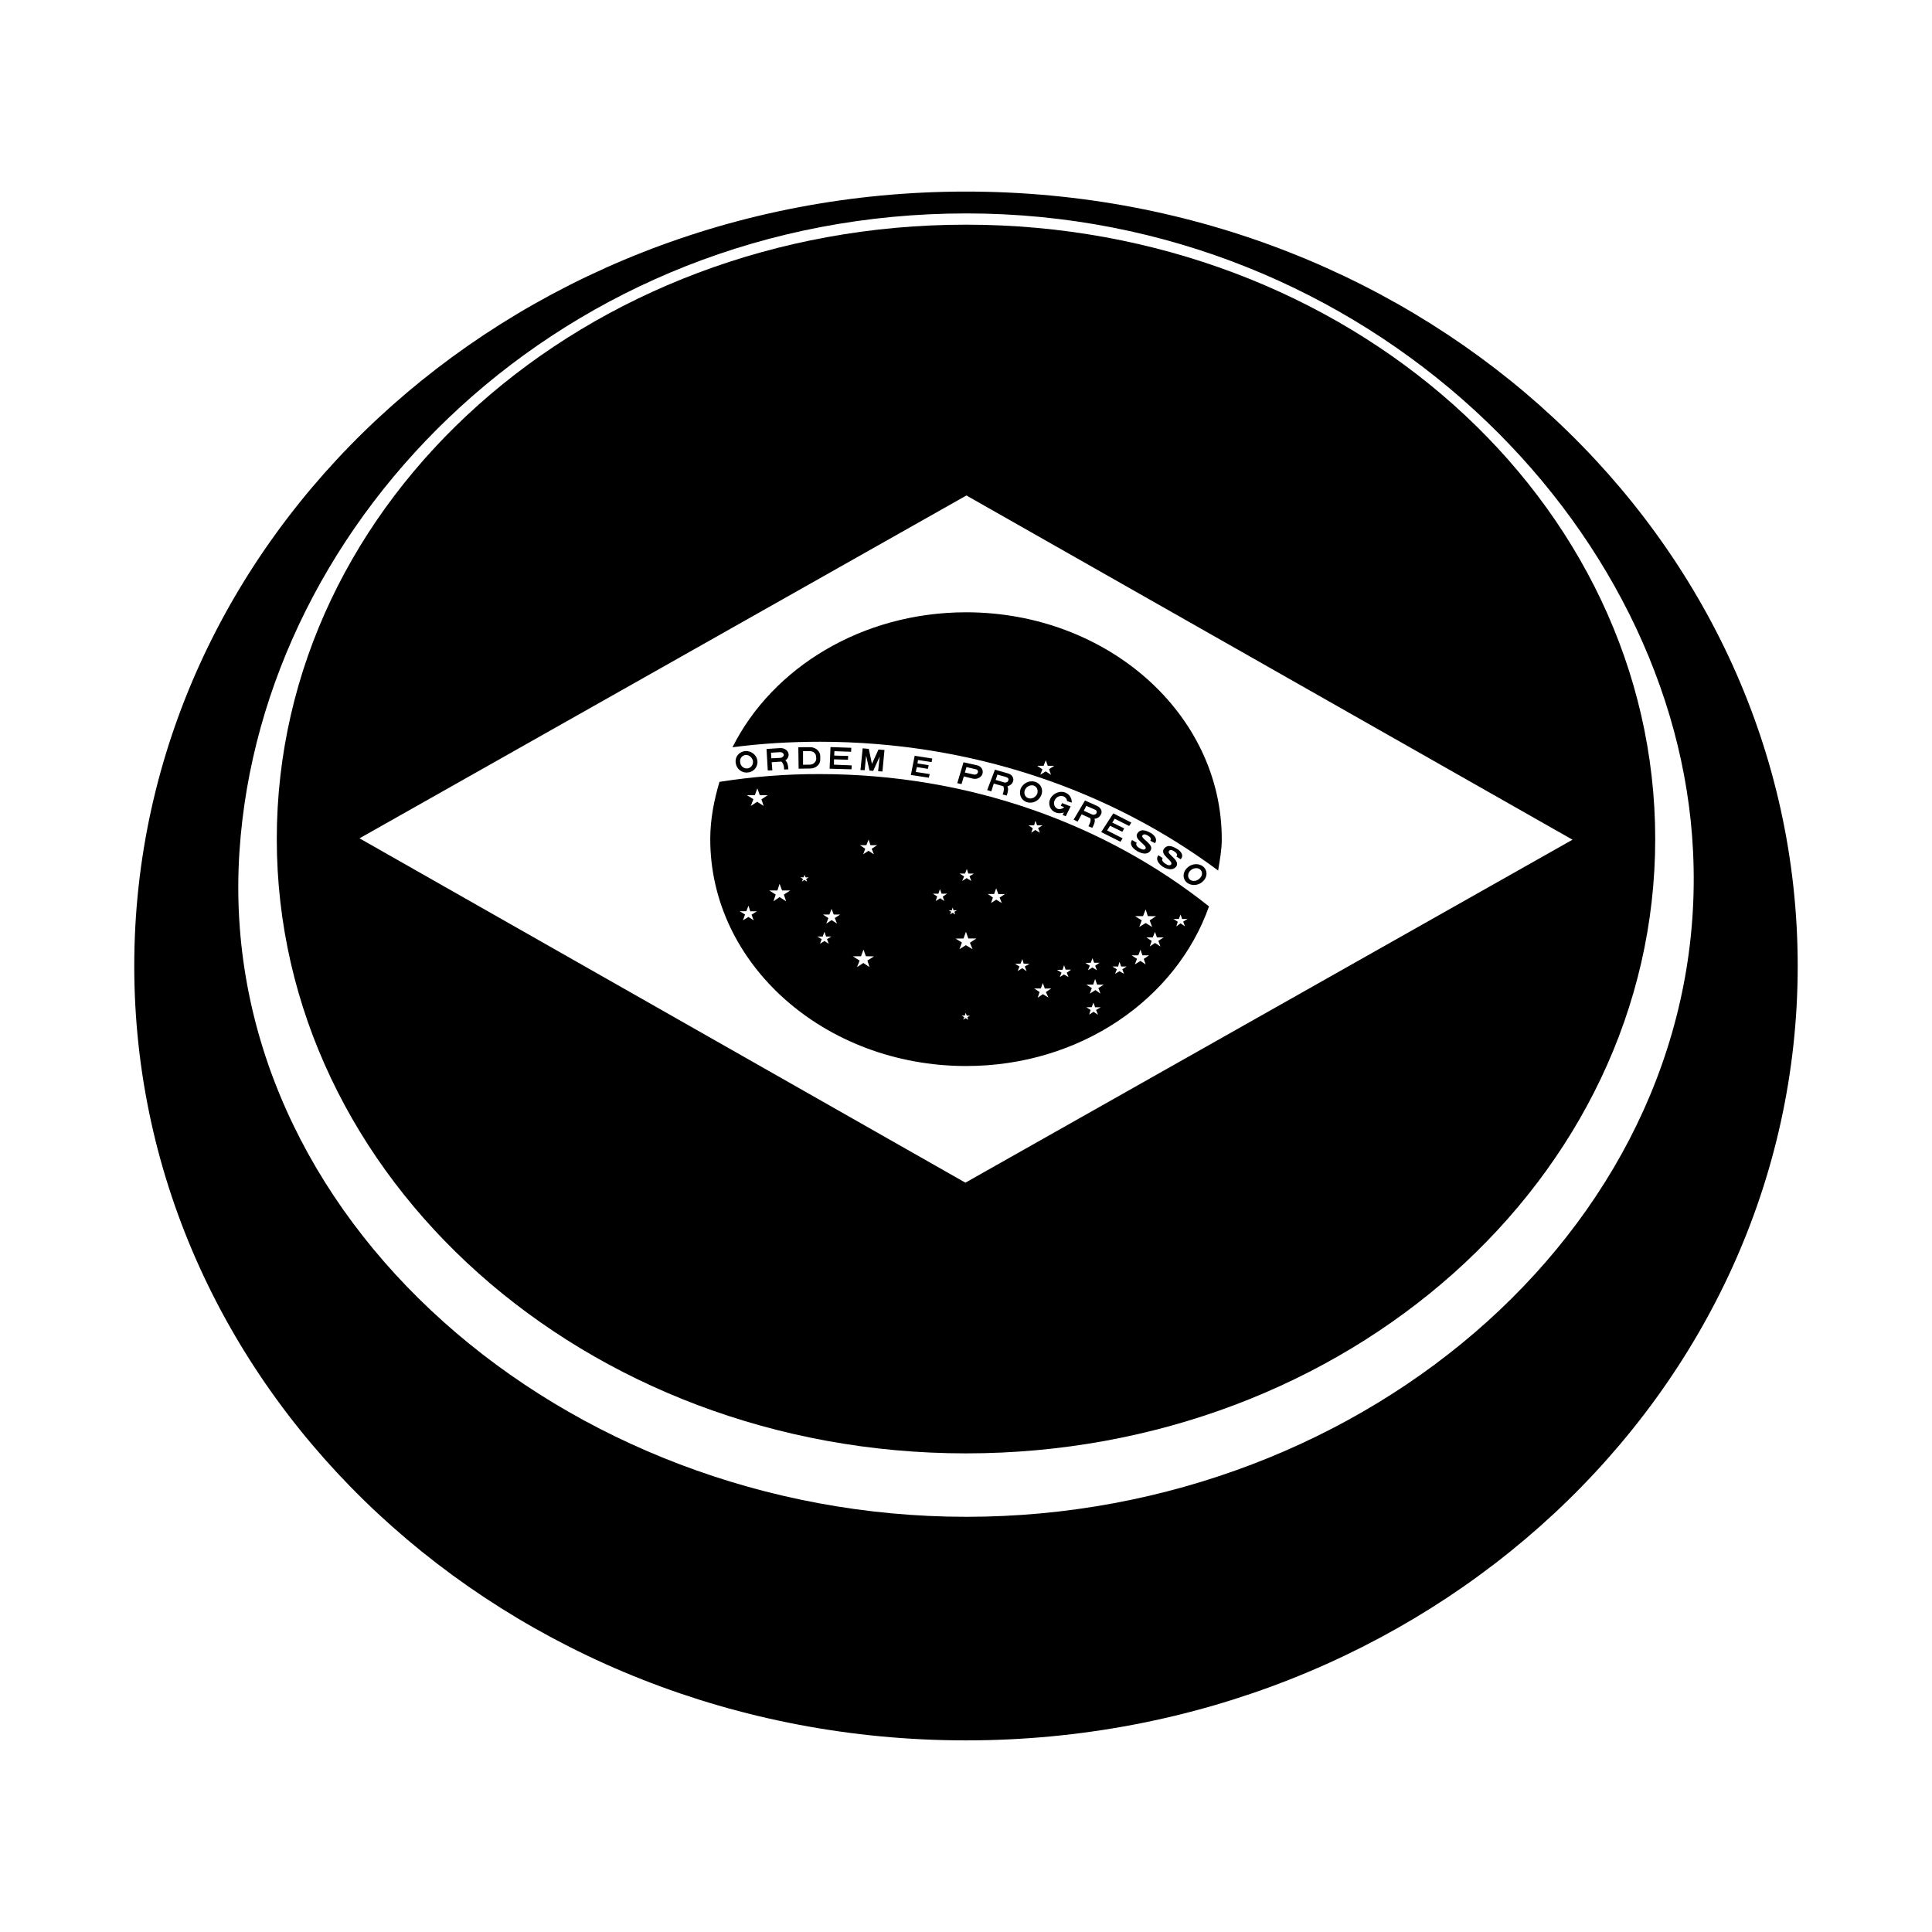
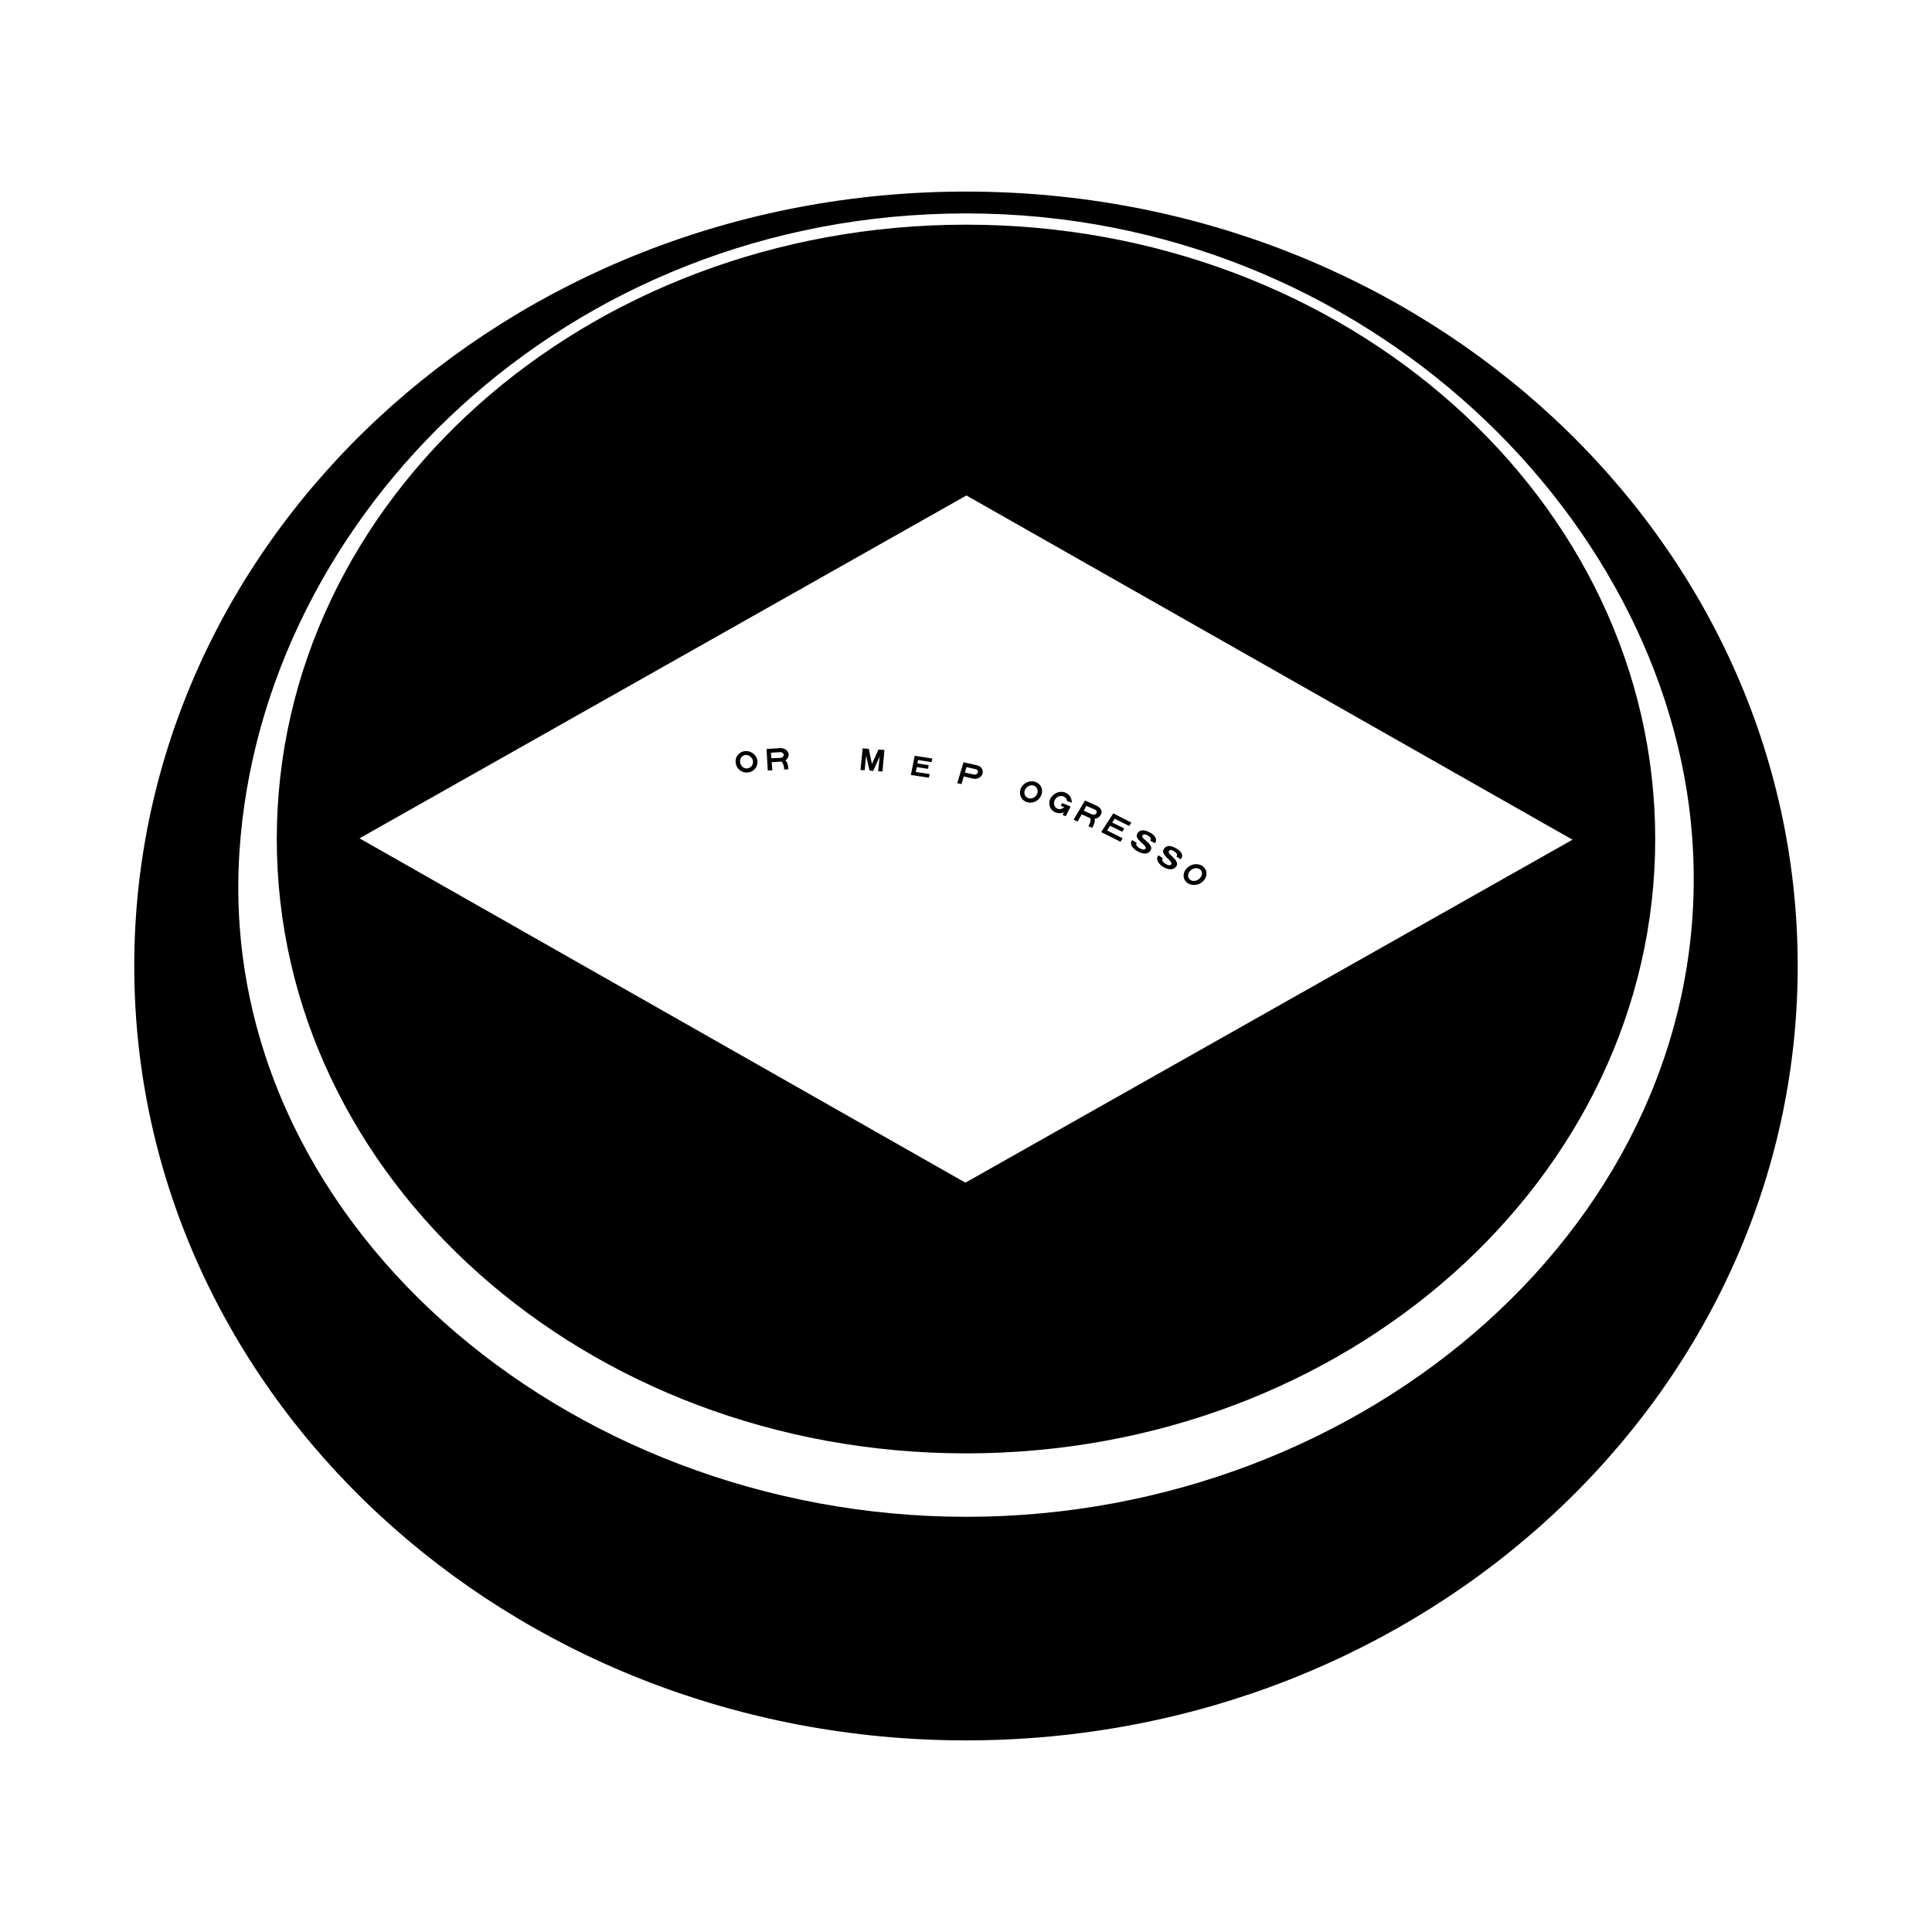
<svg xmlns="http://www.w3.org/2000/svg" fill="#000000" width="800px" height="800px" version="1.1" viewBox="144 144 512 512">
  <g>
    <path d="m400 194.77c-121.73 0-220.42 91.898-220.42 205.23 0 113.31 98.684 205.22 220.42 205.22 121.73 0 220.41-91.914 220.41-205.22 0-113.33-98.684-205.23-220.41-205.23zm0.094 351.2c-106.41 0-199.08-79.176-192.63-176.38 5.902-88.875 86.215-169.03 192.63-169.03 106.4 0 188.41 82.609 192.58 169.03 4.801 97.312-86.184 176.38-192.58 176.38z" />
    <path d="m400 203.54c-100.87 0-182.65 72.895-182.65 162.81 0 89.898 81.758 162.81 182.65 162.81 100.89 0 182.65-72.91 182.65-162.81-0.004-89.914-81.777-162.81-182.65-162.81zm-0.16 253.88-160.57-91.254 160.84-90.859 160.62 91.223z" />
    <path d="m385.39 349.38 4.758 0.723 0.234-0.961-3.699-0.566 0.297-1.289 2.93 0.469 0.203-0.973-2.957-0.457 0.109-0.914 3.606 0.551 0.203-0.945-4.676-0.723z" />
    <path d="m402.99 346.83-3.652-0.82-1.652 5.543 1.133 0.234 0.598-2.031 2.457 0.598c1.086 0.234 2.203-0.348 2.488-1.289 0.316-1.008-0.348-2-1.371-2.234zm0.145 1.902c-0.125 0.379-0.535 0.598-1.008 0.535l-2.426-0.535 0.426-1.449 2.426 0.566c0.438 0.051 0.754 0.477 0.582 0.883z" />
-     <path d="m411.16 348.97-3.496-0.992-2.047 5.398 1.086 0.348 0.66-2.062 2.519 0.691c0.332 0.707 0.047 1.652-0.172 2.188l1.086 0.285c0.203-0.613 0.582-1.777 0.172-2.426 0.645-0.188 1.258-0.629 1.465-1.211 0.395-0.93-0.234-1.922-1.273-2.219zm0.031 1.871c-0.078 0.41-0.566 0.598-0.992 0.535l-2.348-0.691 0.473-1.418 2.363 0.676c0.473 0.16 0.727 0.555 0.504 0.898z" />
    <path d="m418.36 351.21c-1.512-0.52-3.195 0.301-3.856 1.762-0.551 1.48 0.078 3.102 1.59 3.59 1.527 0.535 3.242-0.332 3.84-1.793 0.629-1.434-0.047-3.086-1.574-3.559zm0.488 3.211c-0.426 0.883-1.434 1.402-2.332 1.102-0.898-0.285-1.273-1.273-0.898-2.188 0.363-0.898 1.434-1.434 2.348-1.148 0.867 0.332 1.246 1.277 0.883 2.234z" />
-     <path d="m425.79 355.04c0.582 0.203 0.961 0.691 0.992 1.258l1.227 0.426c0.094-1.086-0.52-2.234-1.73-2.691-1.402-0.566-3.164 0.172-3.938 1.621-0.676 1.465-0.062 3.102 1.387 3.652 0.707 0.301 1.496 0.25 2.219 0l-0.348 0.691 0.836 0.316 1.289-2.598-0.836-0.332-0.301-0.125-1.133-0.426-0.332 0.723 0.898 0.348c-0.473 0.473-1.18 0.629-1.746 0.441-0.836-0.363-1.211-1.371-0.77-2.281 0.441-0.914 1.418-1.324 2.285-1.023z" />
+     <path d="m425.79 355.04c0.582 0.203 0.961 0.691 0.992 1.258l1.227 0.426c0.094-1.086-0.52-2.234-1.73-2.691-1.402-0.566-3.164 0.172-3.938 1.621-0.676 1.465-0.062 3.102 1.387 3.652 0.707 0.301 1.496 0.25 2.219 0l-0.348 0.691 0.836 0.316 1.289-2.598-0.836-0.332-0.301-0.125-1.133-0.426-0.332 0.723 0.898 0.348c-0.473 0.473-1.18 0.629-1.746 0.441-0.836-0.363-1.211-1.371-0.77-2.281 0.441-0.914 1.418-1.324 2.285-1.023" />
    <path d="m434.76 357.59-3.227-1.449-3.008 5.07 1.055 0.52 1.07-1.922 2.281 1.023c0.285 0.738-0.219 1.605-0.488 2.125l1.008 0.426c0.301-0.535 0.914-1.668 0.598-2.394 0.66-0.047 1.289-0.395 1.605-0.992 0.633-0.848 0.129-1.938-0.895-2.406zm-0.188 1.934c-0.25 0.363-0.77 0.504-1.117 0.332l-2.234-0.992 0.66-1.309 2.297 1.008c0.441 0.145 0.551 0.602 0.395 0.961z" />
    <path d="m435.82 364.51 5.117 2.566 0.566-0.914-4.109-2.078 0.789-1.242 3.242 1.59 0.504-0.898-3.164-1.543 0.629-1.023 3.84 1.922 0.582-0.898-4.785-2.441z" />
    <path d="m449.11 364.83c-0.723-0.363-2.551-1.559-3.637-0.062-1.242 1.73 2.769 3.164 2.078 4.172-0.219 0.285-0.738 0.316-1.527-0.156-0.789-0.41-1.102-0.961-0.789-1.449l-1.227-0.723c-0.883 1.258 0.457 2.426 1.34 2.93 1.086 0.629 2.629 1.148 3.512-0.078 1.227-1.715-2.738-3.242-2.109-4.047 0.332-0.488 0.805-0.316 1.434 0 0.645 0.379 1.039 0.883 0.645 1.387l1.258 0.645c0.801-1.156-0.332-2.211-0.977-2.617z" />
    <path d="m456.14 369.09c-0.723-0.395-2.457-1.637-3.606-0.234-1.402 1.699 2.566 3.258 1.812 4.266-0.25 0.27-0.789 0.27-1.496-0.219-0.789-0.504-1.055-1.023-0.723-1.496l-1.133-0.754c-0.945 1.164 0.27 2.426 1.133 3.023 1.008 0.598 2.535 1.211 3.559 0 1.273-1.652-2.566-3.352-1.922-4.109 0.363-0.52 0.852-0.316 1.434 0.062 0.582 0.363 0.992 0.898 0.551 1.355l1.148 0.723c0.977-1.09-0.094-2.176-0.758-2.617z" />
    <path d="m462.71 373.55c-1.227-0.914-3.18-0.645-4.281 0.629-1.133 1.227-0.992 2.961 0.27 3.84 1.258 0.852 3.18 0.629 4.266-0.629 1.148-1.227 0.988-2.957-0.254-3.84zm-0.691 3.133c-0.676 0.789-1.828 1.008-2.566 0.504-0.77-0.535-0.77-1.605-0.094-2.379 0.723-0.754 1.859-0.992 2.629-0.441 0.723 0.523 0.754 1.594 0.031 2.316z" />
    <path d="m341.45 343.04c-1.652 0.188-2.738 1.59-2.473 3.164 0.188 1.559 1.621 2.723 3.227 2.504 1.574-0.125 2.723-1.574 2.519-3.133-0.219-1.559-1.715-2.676-3.273-2.535zm0.613 4.598c-0.93 0.109-1.793-0.598-1.906-1.574-0.203-1.008 0.504-1.906 1.434-1.984 0.945-0.062 1.762 0.66 1.953 1.59 0.113 1.023-0.535 1.859-1.48 1.969z" />
    <path d="m352.11 345.51c0.551-0.316 0.914-0.945 0.883-1.59-0.078-0.992-1.055-1.715-2.219-1.668l-3.637 0.234 0.332 5.699 1.211-0.047-0.172-2.141 2.566-0.172c0.645 0.582 0.723 1.574 0.723 2.109l1.133-0.062c-0.035-0.648-0.145-1.875-0.82-2.363zm-3.699-0.551-0.094-1.48 2.473-0.156c0.41-0.016 0.883 0.301 0.93 0.691 0 0.395-0.348 0.723-0.805 0.82z" />
-     <path d="m358.59 342.01-3.023 0.016 0.078 5.684 3.07-0.047c1.512 0 2.738-1.117 2.66-2.441v-0.852c0.004-1.32-1.289-2.406-2.785-2.359zm0 4.629-1.777 0.031v-3.606h1.715c0.977-0.047 1.746 0.613 1.746 1.496l0.047 0.52c-0.043 0.852-0.754 1.559-1.73 1.559z" />
-     <path d="m365.02 345.23 3.699 0.109 0.062-1.008-3.715-0.094 0.062-1.168 4.426 0.16 0.047-1.055-5.512-0.191-0.234 5.731 5.793 0.16 0.078-1.039-4.723-0.191z" />
    <path d="m375.07 346.44-0.832-3.984-1.621-0.141-0.586 5.746 1.121 0.047 0.375-3.871 0.898 3.965 0.977 0.098 1.73-3.828-0.422 3.906 1.148 0.078 0.535-5.699-1.59-0.125z" />
-     <path d="m361.32 340.57c40.18 0.031 76.941 12.863 105.5 34.133 0.426-2.723 0.961-5.414 0.961-8.234 0.047-33.219-30.262-60.156-67.684-60.207-27.695 0-51.422 14.719-61.984 35.77 7.59-0.992 15.301-1.461 23.207-1.461zm59.242 6.375 0.582-1.48 0.52 1.48h1.715l-1.371 0.898 0.52 1.496-1.402-0.914-1.441 0.879 0.566-1.434-1.402-0.93z" />
-     <path d="m361.24 349.14c-9.055-0.031-17.934 0.707-26.574 2.062-1.434 4.848-2.426 9.84-2.441 15.082-0.062 33.234 30.277 60.141 67.684 60.223 30.449 0.047 55.859-17.84 64.488-42.305-27.32-21.727-63.453-35.047-103.16-35.062zm85.676 37.645 0.691-1.793 0.582 1.793 2.172 0.016-1.684 1.102 0.645 1.762-1.699-1.055-1.715 1.055 0.66-1.762-1.762-1.117zm-47.184-11.273 0.488-1.227 0.395 1.227h1.465l-1.148 0.707 0.473 1.242-1.227-0.754-1.18 0.754 0.504-1.211-1.195-0.738zm-56 12.375-1.387-0.883-1.465 0.883 0.566-1.527-1.402-0.867h1.73l0.582-1.48 0.473 1.496 1.762-0.016-1.418 0.898zm2.644-30.305-1.715-1.102-1.684 1.102 0.691-1.793-1.73-1.055 2.094-0.016 0.676-1.793 0.645 1.812h2.094l-1.668 1.102zm5.965 25.266-1.73-1.102-1.637 1.102 0.598-1.777-1.699-1.086h2.156l0.566-1.777 0.66 1.777h2.156l-1.684 1.102zm5.527-5.211-0.691-0.441-0.676 0.441 0.301-0.707-0.691-0.426h0.867l0.219-0.676 0.285 0.676 0.836 0.031-0.676 0.395zm5.762 16.469-1.148-0.723-1.164 0.723 0.441-1.227-1.18-0.691h1.449l0.457-1.242 0.441 1.242h1.402l-1.164 0.691zm2.188-5.352-1.418-0.914-1.434 0.93 0.566-1.465-1.434-0.945h1.699l0.582-1.496 0.566 1.496h1.715l-1.434 0.93zm8.629 11.539-1.637-1.086-1.684 1.086 0.676-1.73-1.793-1.133 2.172-0.016 0.645-1.762 0.645 1.762 2.156 0.031-1.762 1.117zm1.148-29.883-1.434-0.945-1.402 0.914 0.535-1.449-1.387-0.945h1.684l0.598-1.496 0.488 1.496h1.762l-1.434 0.945zm18.676 12.375-1.117-0.738-1.195 0.738 0.41-1.211-1.148-0.754 1.465 0.031 0.41-1.227 0.441 1.227 1.48-0.031-1.18 0.805zm2.188 3.117-0.676 0.426 0.285-0.691-0.676-0.395h0.836l0.25-0.723 0.219 0.723h0.883l-0.66 0.395 0.234 0.707zm4.109 28.371-0.676-0.457-0.629 0.426 0.27-0.676-0.691-0.41 0.852-0.031 0.219-0.707 0.285 0.738h0.883l-0.707 0.41zm1.164-18.734-1.762-1.055-1.699 1.055 0.645-1.762-1.668-1.039 2.094-0.031 0.645-1.777 0.629 1.777h2.141l-1.715 1.133zm7.762-12.234-1.48-0.883-1.371 0.883 0.488-1.449-1.355-0.945h1.684l0.535-1.496 0.598 1.559 1.73-0.047-1.418 0.945zm6.566 18.074-1.133-0.805-1.242 0.77 0.488-1.211-1.164-0.707 1.465-0.062 0.457-1.195 0.348 1.195 1.559 0.062-1.258 0.707zm0.473-38.668h1.527l0.332-1.195 0.457 1.195h1.449l-1.195 0.754 0.488 1.227-1.227-0.738-1.07 0.738 0.41-1.195zm5.305 45.645-1.465-0.898-1.371 0.945 0.504-1.512-1.449-0.945h1.777l0.52-1.434 0.535 1.465 1.715-0.031-1.434 0.961zm5.336-5.418-1.211-0.691-1.102 0.676 0.457-1.164-1.211-0.738 1.48-0.016 0.41-1.227 0.41 1.195h1.449l-1.148 0.805zm5.891-3.793 0.457-1.211 0.441 1.211h1.434l-1.164 0.77 0.473 1.211-1.211-0.738-1.164 0.738 0.488-1.211-1.18-0.738zm1.918 13.777-1.18-0.789-1.164 0.754 0.395-1.242-1.148-0.707 1.434-0.031 0.441-1.195 0.473 1.227h1.48l-1.242 0.707zm0.098-7.07 0.551 1.48-1.324-0.961-1.496 0.961 0.535-1.48-1.465-0.914 1.828-0.016 0.504-1.48 0.535 1.496h1.762zm6.785-3.777-1.195-0.691-1.164 0.691 0.473-1.211-1.195-0.723h1.527l0.363-1.227 0.441 1.227h1.465l-1.148 0.723zm5.242-3.953 0.504 1.449-1.371-0.914-1.496 0.914 0.582-1.465-1.434-0.93h1.766l0.582-1.496 0.52 1.496h1.746zm4.422-3.289-1.434-0.945-1.402 0.945 0.52-1.48-1.418-0.93h1.699l0.582-1.48 0.52 1.48h1.777l-1.402 0.914zm5.324-6.141-1.117 0.82 0.379-1.242-1.133-0.738h1.434l0.441-1.195 0.426 1.211 1.449-0.031-1.164 0.723 0.441 1.227z" />
  </g>
</svg>